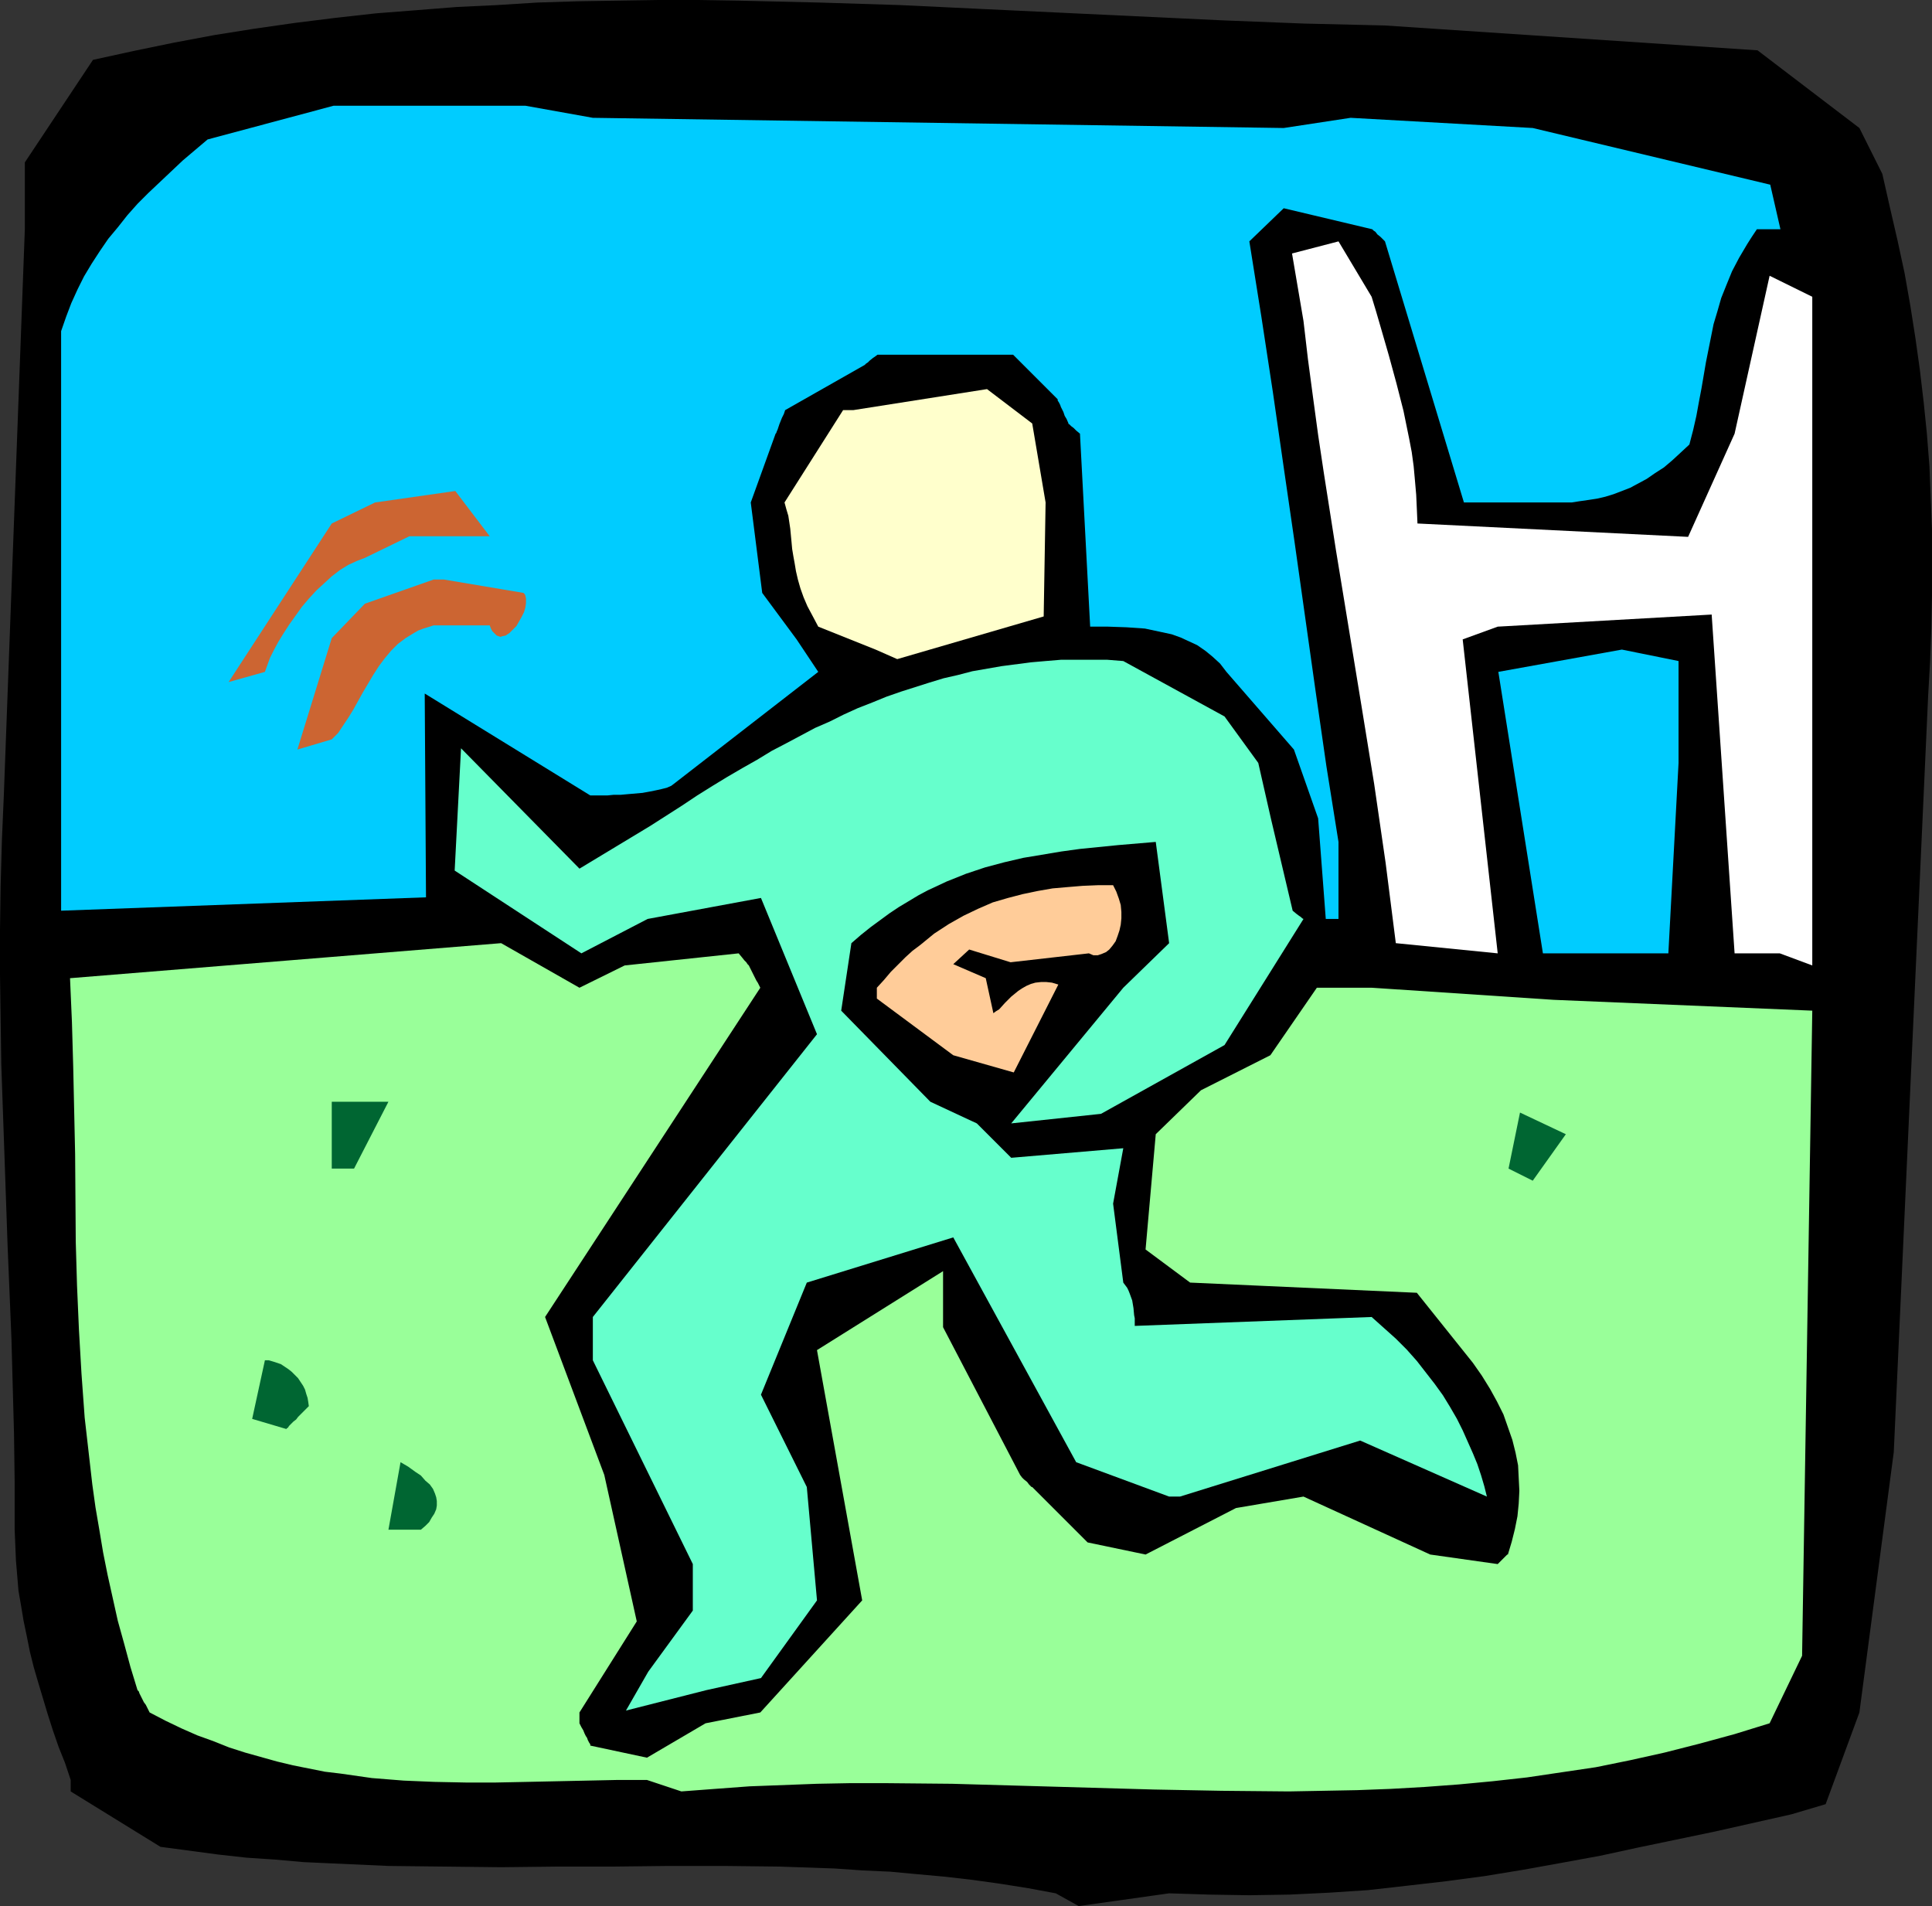
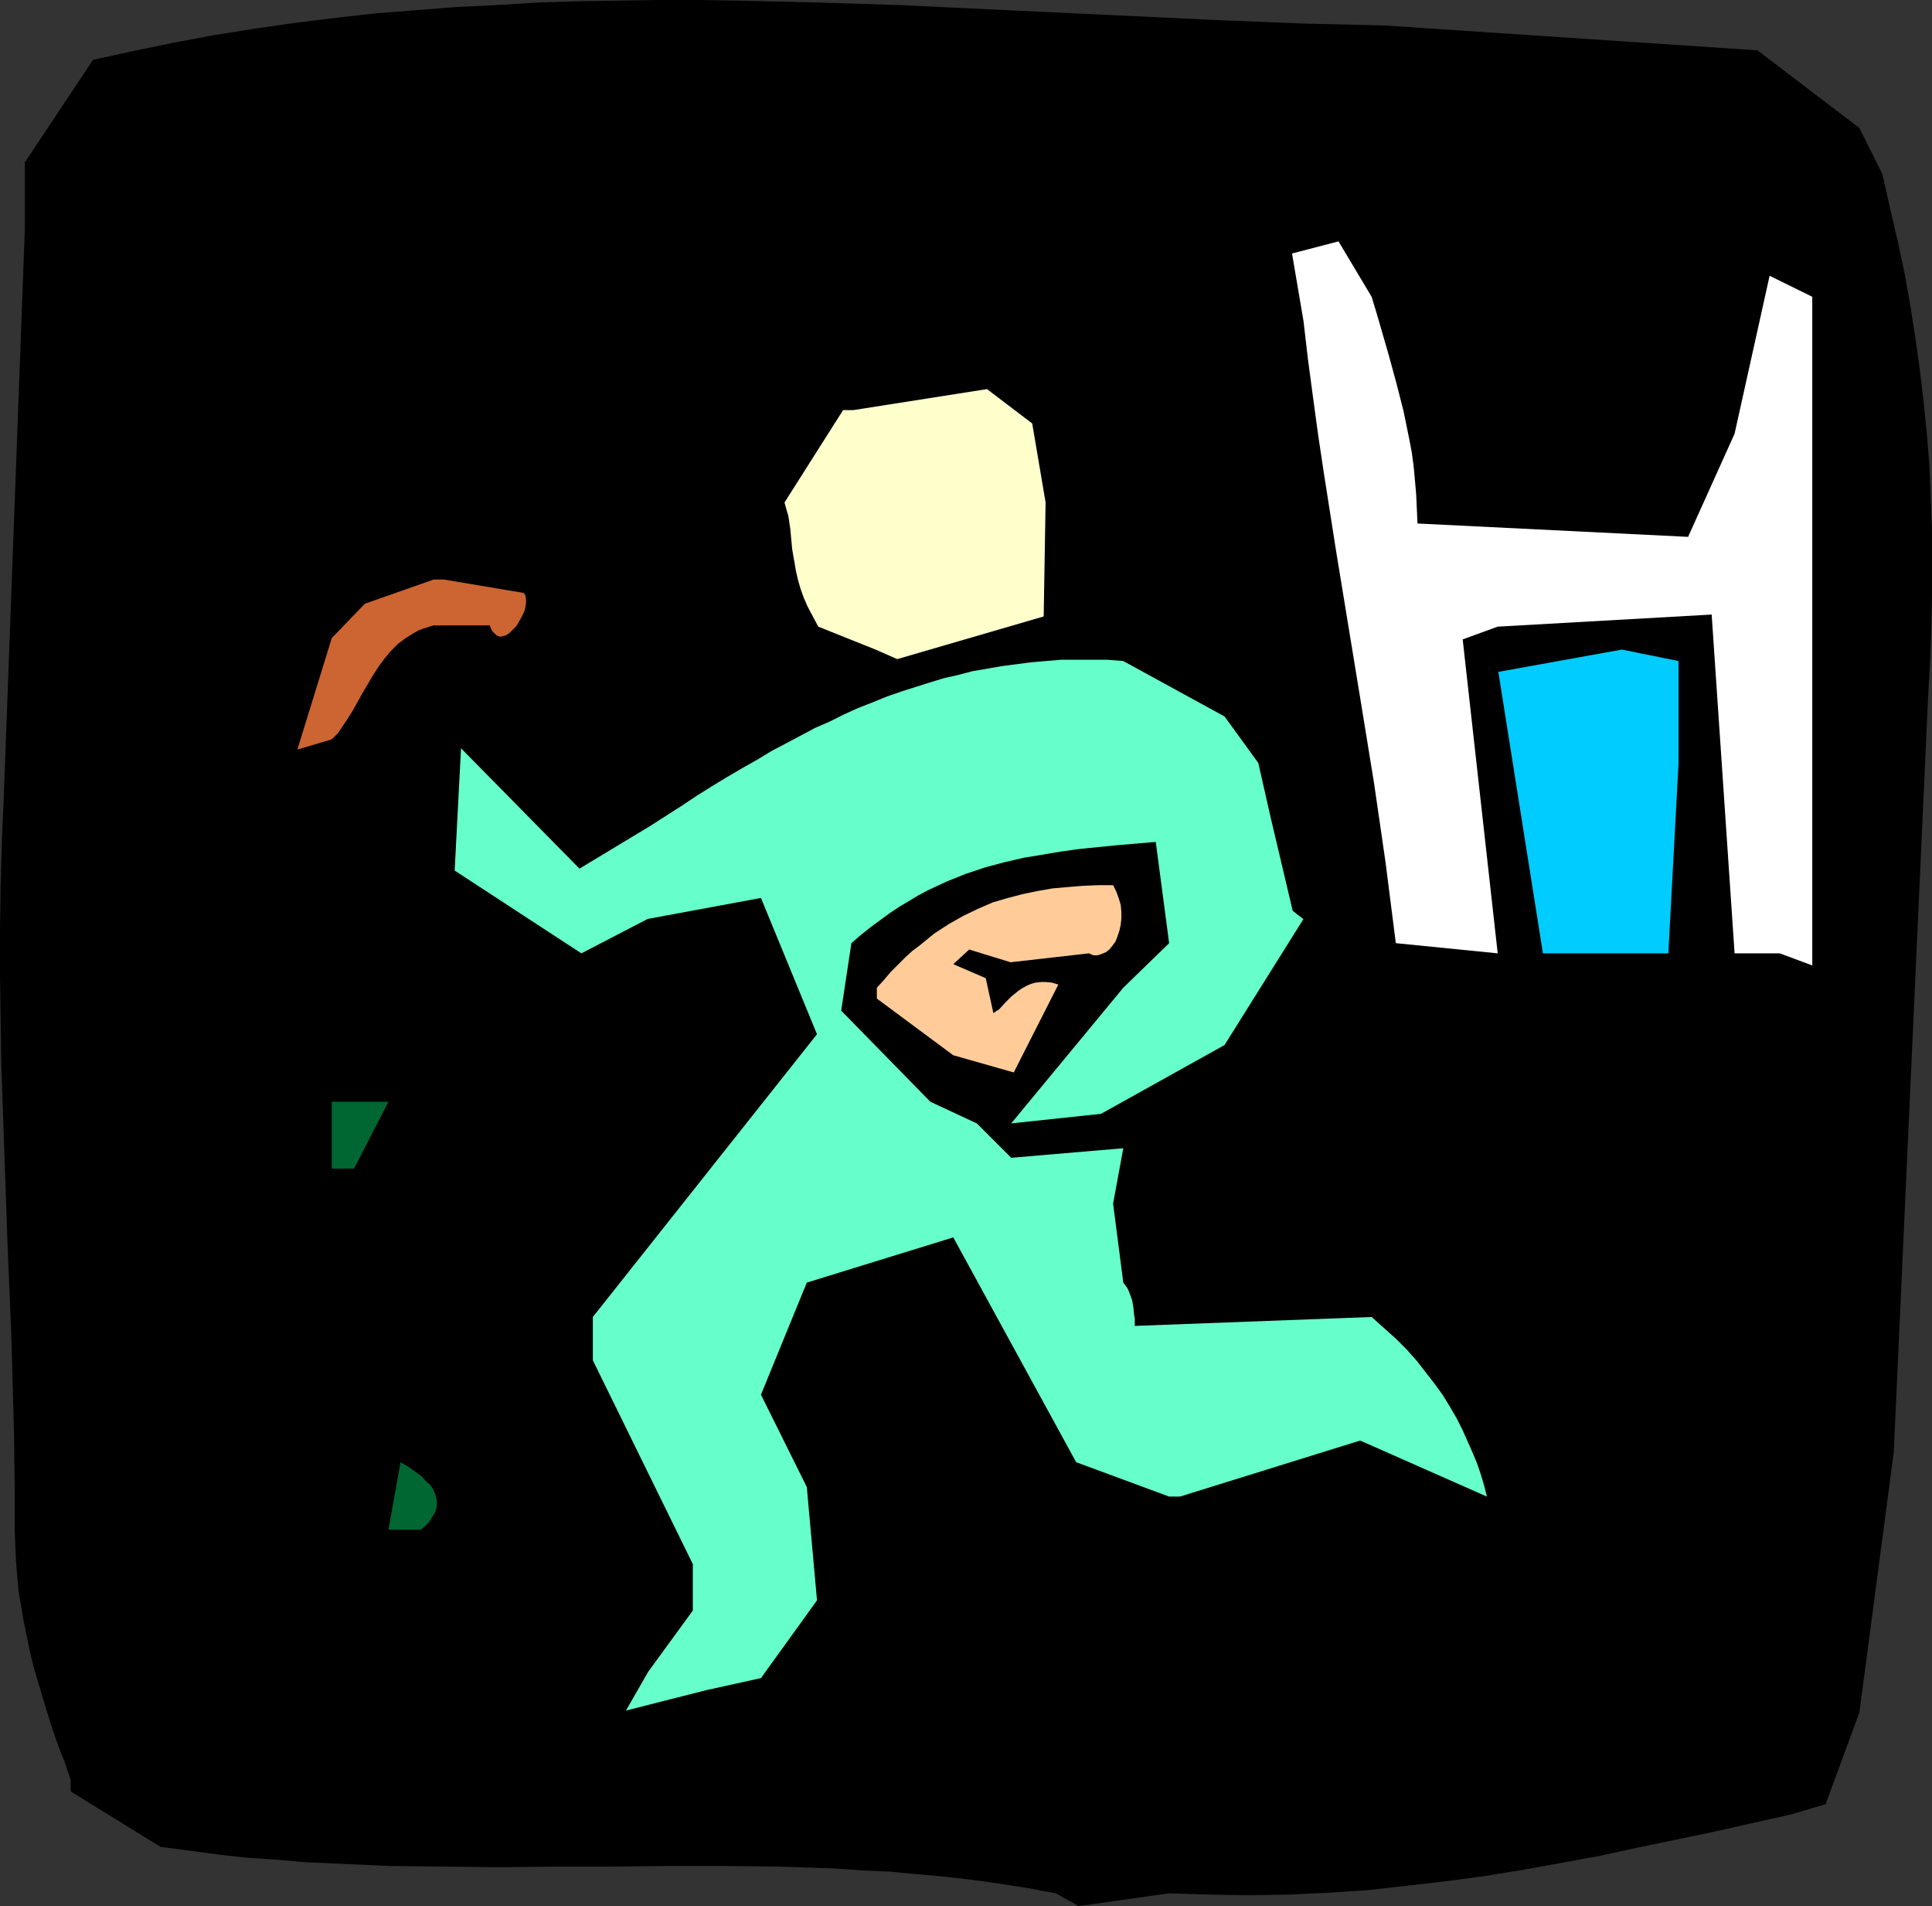
<svg xmlns="http://www.w3.org/2000/svg" xmlns:ns1="http://sodipodi.sourceforge.net/DTD/sodipodi-0.dtd" xmlns:ns2="http://www.inkscape.org/namespaces/inkscape" version="1.0" width="129.724mm" height="127.964mm" id="svg14" ns1:docname="Football Player 12.wmf">
  <rect width="100%" height="100%" fill="#333333" stroke="none" />
  <ns1:namedview id="namedview14" pagecolor="#ffffff" bordercolor="#000000" borderopacity="0.25" ns2:showpageshadow="2" ns2:pageopacity="0.0" ns2:pagecheckerboard="0" ns2:deskcolor="#d1d1d1" ns2:document-units="mm" />
  <defs id="defs1">
    <pattern id="WMFhbasepattern" patternUnits="userSpaceOnUse" width="6" height="6" x="0" y="0" />
  </defs>
  <path style="fill:#000000;fill-opacity:1;fill-rule:evenodd;stroke:none" d="m 267.933,480.412 -6.949,-1.293 -7.11,-1.131 -6.949,-0.97 -6.949,-0.808 -7.11,-0.646 -6.949,-0.646 -7.11,-0.323 -6.949,-0.485 -14.059,-0.485 -14.059,-0.162 h -14.059 l -14.059,0.162 h -14.221 l -14.221,0.162 -14.382,-0.162 -14.221,-0.162 -14.382,-0.646 -7.11,-0.323 -7.272,-0.646 -7.272,-0.485 -7.272,-0.808 -7.272,-0.97 -7.272,-0.97 -22.786,-14.058 v -2.909 l -1.454,-4.363 -1.616,-4.04 -1.454,-4.201 -1.293,-4.04 -2.424,-8.08 -1.131,-3.878 -0.97,-3.878 -0.808,-4.04 -0.808,-3.878 -0.646,-3.878 -0.646,-3.717 -0.323,-3.878 -0.323,-3.878 -0.162,-3.878 -0.162,-3.878 V 376.024 L 3.555,363.743 3.232,351.785 2.909,339.827 2.424,328.031 1.939,316.396 1.131,293.127 0.323,270.02 0.162,258.708 0,247.397 v -11.473 L 0.162,224.612 0.485,213.139 0.97,201.828 6.302,58.173 V 41.206 L 23.594,15.19 33.936,12.927 44.117,10.827 54.459,8.888 64.64,7.272 74.821,5.817 85.163,4.525 95.344,3.393 105.686,2.585 115.867,1.778 126.048,1.293 136.39,0.646 146.571,0.323 156.752,0.162 167.094,0 H 177.275 l 10.181,0.162 20.523,0.485 20.523,0.646 20.362,0.97 20.523,0.97 41.046,1.939 20.523,0.808 20.523,0.485 94.536,6.302 25.856,19.714 5.818,11.635 1.939,8.564 1.939,8.403 1.778,8.241 1.454,8.241 1.293,8.241 1.131,8.08 0.97,8.241 0.808,7.918 0.646,8.241 0.323,8.08 0.323,8.08 v 8.241 8.403 l -0.162,8.241 -0.323,8.564 -0.485,8.564 -8.726,191.971 -8.726,66.091 -8.565,23.269 -8.726,2.585 -19.392,4.363 -19.392,4.04 -9.696,2.101 -9.696,1.778 -9.858,1.778 -9.858,1.616 -9.696,1.293 -9.858,1.131 -10.019,1.131 -9.858,0.646 -10.019,0.485 -10.181,0.162 -10.181,-0.162 -5.01,-0.162 -5.171,-0.162 -22.947,3.232 z" id="path1" />
-   <path style="fill:#99ff99;fill-opacity:1;fill-rule:evenodd;stroke:none" d="m 164.185,451.648 h -7.595 l -7.595,0.162 -15.19,0.323 -7.918,0.162 h -7.757 l -7.918,-0.162 -7.757,-0.323 -8.08,-0.646 -7.918,-1.131 -4.04,-0.485 -4.04,-0.808 -4.04,-0.808 -4.04,-0.97 -4.04,-1.131 -4.04,-1.131 -4.04,-1.293 -4.04,-1.616 -4.04,-1.454 -4.04,-1.778 -4.04,-1.939 -4.04,-2.101 -0.485,-0.97 -0.485,-0.97 -0.485,-0.646 -0.323,-0.646 -0.485,-0.97 -0.323,-0.646 -0.162,-0.485 -0.162,-0.162 -0.162,-0.162 -1.778,-5.817 -1.616,-5.979 -1.616,-5.817 -1.293,-5.817 -1.293,-5.817 -1.131,-5.656 -0.97,-5.817 -0.97,-5.656 -0.808,-5.817 -0.646,-5.656 -1.293,-11.311 -0.808,-11.15 -0.646,-11.15 -0.485,-11.15 -0.323,-11.15 -0.162,-22.3 -0.485,-22.138 -0.323,-11.311 -0.485,-11.15 109.403,-8.888 19.877,11.311 11.474,-5.656 28.926,-3.07 0.808,0.97 0.646,0.808 0.485,0.485 0.323,0.485 0.162,0.162 v 0 l 0.162,0.162 0.485,0.97 0.485,0.97 0.323,0.646 0.323,0.646 0.323,0.646 0.323,0.485 0.162,0.323 0.162,0.323 0.162,0.323 0.162,0.323 v 0 l -54.621,83.543 15.029,40.075 8.242,37.166 -14.544,23.108 v 2.747 l 0.485,0.97 0.485,0.808 0.323,0.808 0.323,0.646 0.323,0.485 0.162,0.485 0.323,0.646 0.323,0.485 v 0.162 0.162 l 14.382,3.07 14.867,-8.726 13.898,-2.747 25.856,-28.44 -11.474,-63.505 31.997,-20.037 v 14.22 l 19.554,37.489 0.485,0.646 0.485,0.485 0.808,0.646 0.485,0.646 0.323,0.323 0.162,0.162 0.162,0.162 h 0.162 l 14.059,14.058 14.706,3.07 22.947,-11.796 17.13,-2.909 32.158,14.705 17.13,2.424 0.808,-0.808 0.646,-0.646 0.485,-0.485 0.323,-0.323 0.162,-0.162 h 0.162 l 0.97,-3.232 0.808,-3.232 0.646,-3.232 0.323,-3.232 0.162,-3.232 -0.162,-3.232 -0.162,-3.232 -0.646,-3.232 -0.808,-3.232 -1.131,-3.232 -1.131,-3.232 -1.616,-3.232 -1.778,-3.232 -2.101,-3.393 -2.262,-3.232 -2.586,-3.232 -11.635,-14.543 -57.53,-2.585 -11.312,-8.403 2.586,-29.248 11.474,-11.15 17.614,-8.888 11.797,-17.129 h 13.898 l 46.218,3.07 65.61,2.747 -2.586,163.692 -8.242,17.129 -8.888,2.747 -8.888,2.424 -8.888,2.262 -8.726,1.939 -8.726,1.778 -8.726,1.293 -8.726,1.293 -8.726,0.97 -8.565,0.808 -8.726,0.646 -8.565,0.485 -8.565,0.323 -8.565,0.162 -8.726,0.162 -17.13,-0.162 -17.13,-0.323 -34.098,-0.97 -17.13,-0.485 -17.13,-0.162 h -8.565 l -8.565,0.162 -8.565,0.323 -8.565,0.323 -8.726,0.646 -8.565,0.646 z" id="path2" />
  <path style="fill:#66ffcc;fill-opacity:1;fill-rule:evenodd;stroke:none" d="m 164.509,424.178 11.312,-15.513 v -11.796 l -25.371,-51.709 v -10.988 l 56.883,-71.747 -14.221,-34.581 -28.765,5.333 -16.806,8.726 -32.158,-21.007 1.616,-31.026 30.058,30.541 17.938,-10.827 4.04,-2.585 4.04,-2.585 3.878,-2.585 3.878,-2.424 3.717,-2.262 3.878,-2.262 3.717,-2.101 3.717,-2.262 3.717,-1.939 7.272,-3.878 3.717,-1.616 3.555,-1.778 3.555,-1.616 3.717,-1.454 3.555,-1.454 3.717,-1.293 3.555,-1.131 3.555,-1.131 3.717,-1.131 3.555,-0.808 3.717,-0.97 3.717,-0.646 3.717,-0.646 3.717,-0.485 3.717,-0.485 3.717,-0.323 3.878,-0.323 h 3.878 3.878 4.04 l 4.04,0.323 25.694,14.058 8.565,11.796 3.232,14.22 5.494,23.269 0.97,0.808 0.646,0.485 0.485,0.323 0.323,0.323 0.323,0.162 v 0 l -20.038,31.995 -31.35,17.452 -22.786,2.424 28.442,-34.419 11.635,-11.311 -3.394,-25.693 -9.534,0.808 -9.696,0.97 -4.686,0.646 -4.848,0.808 -4.848,0.808 -4.848,1.131 -4.848,1.293 -4.848,1.616 -4.848,1.939 -2.424,1.131 -2.424,1.131 -2.424,1.293 -2.424,1.454 -2.424,1.454 -2.424,1.616 -2.424,1.778 -2.424,1.778 -2.424,1.939 -2.424,2.101 -2.586,17.129 22.624,23.108 11.797,5.494 8.726,8.726 28.442,-2.424 -2.586,14.058 2.586,20.037 0.485,0.646 0.485,0.646 0.323,0.646 0.323,0.808 0.646,1.778 0.323,1.939 0.162,1.778 0.162,0.808 v 0.646 0.646 0.646 l 60.115,-2.262 3.07,2.747 3.07,2.747 2.747,2.747 2.586,2.909 2.262,2.909 2.262,2.909 2.101,2.909 1.778,2.909 1.778,3.07 1.454,2.909 1.293,2.909 1.293,2.909 1.131,2.747 0.97,2.909 0.808,2.747 0.646,2.585 -32.158,-14.22 -45.733,14.22 h -2.747 l -23.594,-8.726 -31.189,-57.042 -37.168,11.473 -11.635,28.44 11.635,23.431 2.586,28.763 -14.221,19.714 -13.898,3.07 -20.362,5.171 z" id="path3" />
  <path style="fill:#006632;fill-opacity:1;fill-rule:evenodd;stroke:none" d="m 98.576,388.143 3.07,-17.129 1.939,1.131 1.778,1.293 1.454,0.97 1.131,1.293 1.131,0.97 0.808,1.131 0.485,1.131 0.323,0.97 0.162,0.97 v 1.131 l -0.162,0.97 -0.485,1.131 -0.646,0.97 -0.646,1.131 -0.97,0.97 -1.131,0.97 z" id="path4" />
-   <path style="fill:#006632;fill-opacity:1;fill-rule:evenodd;stroke:none" d="m 63.994,360.026 3.232,-14.866 h 0.97 l 1.131,0.323 0.97,0.323 0.97,0.323 0.97,0.646 0.97,0.646 0.808,0.646 0.808,0.808 0.808,0.808 0.646,0.97 0.646,0.97 0.485,0.97 0.323,1.131 0.323,0.97 0.162,0.97 0.162,1.131 -0.97,0.97 -0.97,0.97 -0.808,0.808 -0.485,0.646 -0.646,0.485 -0.485,0.485 -0.323,0.323 -0.323,0.323 -0.323,0.485 -0.323,0.162 v 0.162 z" id="path5" />
-   <path style="fill:#006632;fill-opacity:1;fill-rule:evenodd;stroke:none" d="m 382.83,296.521 2.909,-14.22 11.635,5.494 -8.403,11.796 z" id="path6" />
  <path style="fill:#006632;fill-opacity:1;fill-rule:evenodd;stroke:none" d="m 84.194,296.521 v -16.967 h 14.382 l -8.726,16.967 z" id="path7" />
  <path style="fill:#ffcc99;fill-opacity:1;fill-rule:evenodd;stroke:none" d="m 241.915,267.757 -19.392,-14.382 v -2.747 l 1.778,-1.939 1.778,-2.101 1.939,-1.939 1.778,-1.778 1.778,-1.616 1.939,-1.454 1.778,-1.454 1.778,-1.454 3.717,-2.424 3.717,-2.101 3.717,-1.778 3.717,-1.616 3.878,-1.131 3.717,-0.97 3.878,-0.808 3.717,-0.646 3.717,-0.323 3.878,-0.323 3.878,-0.162 h 3.878 l 0.808,1.616 0.646,1.778 0.485,1.616 0.162,1.778 v 1.616 l -0.162,1.616 -0.323,1.454 -0.485,1.454 -0.485,1.293 -0.808,1.131 -0.808,0.97 -0.808,0.646 -1.131,0.485 -0.97,0.323 h -1.131 l -1.131,-0.485 -19.877,2.262 -10.504,-3.232 -4.04,3.717 8.242,3.555 1.939,8.888 0.646,-0.485 0.808,-0.485 1.454,-1.616 1.616,-1.616 1.778,-1.454 0.97,-0.646 1.131,-0.646 1.131,-0.485 1.131,-0.323 1.454,-0.162 h 1.293 l 1.454,0.162 1.616,0.485 -11.312,22.3 z" id="path8" />
  <path style="fill:#ffffff;fill-opacity:1;fill-rule:evenodd;stroke:none" d="M 451.671,241.903 H 440.198 l -5.818,-85.967 -54.298,3.07 -8.888,3.232 8.888,79.665 -25.856,-2.585 -1.293,-10.18 -1.293,-10.18 -1.454,-10.019 -1.454,-10.019 -3.232,-19.876 -3.232,-19.714 -3.232,-19.714 -3.07,-19.553 -1.454,-9.695 -1.293,-9.534 -1.293,-9.695 -1.131,-9.695 -2.909,-17.129 11.797,-3.07 8.403,14.058 1.131,3.717 1.131,3.878 2.101,7.272 1.939,7.11 1.778,6.948 1.454,7.11 0.646,3.393 0.485,3.555 0.323,3.555 0.323,3.717 0.162,3.555 0.162,3.717 68.68,3.393 11.797,-26.178 8.888,-40.075 10.827,5.333 V 244.973 Z" id="path9" />
  <path style="fill:#00ccff;fill-opacity:1;fill-rule:evenodd;stroke:none" d="m 391.556,241.903 -11.312,-71.423 31.35,-5.656 14.382,2.909 v 25.855 l -2.586,48.316 h -26.018 z" id="path10" />
-   <path style="fill:#00ccff;fill-opacity:1;fill-rule:evenodd;stroke:none" d="m 336.451,233.177 -1.939,-25.531 -6.141,-17.452 -17.13,-19.714 -1.616,-2.101 -1.939,-1.778 -1.778,-1.454 -2.101,-1.454 -2.101,-0.97 -2.101,-0.97 -2.262,-0.808 -2.262,-0.485 -2.262,-0.485 -2.262,-0.485 -4.686,-0.323 -4.686,-0.162 h -4.525 l -2.586,-48.962 -0.97,-0.808 -0.646,-0.646 -0.646,-0.485 -0.323,-0.323 -0.162,-0.162 h -0.162 v -0.162 l -0.485,-1.131 -0.485,-0.808 -0.323,-0.97 -0.323,-0.646 -0.323,-0.646 -0.162,-0.485 -0.162,-0.323 -0.162,-0.323 -0.323,-0.485 v -0.162 -0.162 L 257.105,90.007 h -34.421 l -0.646,0.485 -0.485,0.323 -0.808,0.646 -0.485,0.485 -0.485,0.323 -0.162,0.162 -0.162,0.162 v 0 l -20.2,11.473 -0.323,0.97 -0.485,0.97 -0.323,0.808 -0.323,0.808 -0.162,0.485 -0.162,0.485 -0.162,0.485 -0.162,0.323 -0.162,0.485 -0.162,0.162 v 0 l -6.302,17.452 2.909,22.946 8.726,11.796 5.494,8.241 -36.683,28.44 -0.646,0.485 -1.131,0.485 -1.293,0.323 -1.454,0.323 -1.616,0.323 -1.778,0.323 -3.717,0.323 -1.778,0.162 h -1.778 l -1.616,0.162 h -1.454 -1.131 -1.778 l -42.016,-25.855 0.323,51.709 -92.597,3.393 V 84.028 l 1.293,-3.717 1.293,-3.393 1.616,-3.555 1.616,-3.232 1.939,-3.232 2.101,-3.232 2.101,-3.07 2.424,-2.909 2.424,-3.07 2.586,-2.909 2.747,-2.747 5.818,-5.494 2.909,-2.747 6.302,-5.333 31.997,-8.564 h 48.642 l 17.13,3.07 175.336,2.585 16.968,-2.585 46.218,2.585 60.277,14.382 2.586,11.311 h -5.979 l -1.293,1.939 -1.131,1.778 -2.101,3.555 -1.778,3.393 -1.454,3.555 -1.293,3.232 -0.97,3.393 -0.97,3.232 -0.646,3.232 -1.293,6.464 -1.131,6.625 -0.646,3.393 -0.646,3.555 -0.808,3.555 -0.97,3.717 -2.262,2.101 -2.101,1.939 -2.101,1.778 -2.262,1.454 -2.101,1.454 -2.101,1.131 -2.101,1.131 -2.101,0.808 -2.101,0.808 -2.101,0.646 -2.101,0.485 -2.101,0.323 -2.262,0.323 -2.101,0.323 h -4.363 -22.947 l -20.038,-66.253 -0.646,-0.646 -0.485,-0.485 -0.808,-0.646 -0.485,-0.646 -0.485,-0.323 -0.162,-0.162 -0.162,-0.162 v 0 l -22.462,-5.333 -8.726,8.403 3.07,19.229 2.909,19.068 2.747,19.068 2.747,18.906 5.333,37.812 2.747,19.068 3.07,19.229 v 19.553 z" id="path11" />
-   <path style="fill:#cc6532;fill-opacity:1;fill-rule:evenodd;stroke:none" d="m 75.467,190.193 8.726,-28.279 8.403,-8.726 17.453,-6.14 h 2.586 l 20.2,3.393 0.323,0.323 0.162,0.323 0.162,0.808 v 1.131 l -0.162,1.131 -0.323,1.131 -0.646,1.293 -0.646,1.131 -0.646,1.131 -0.97,0.97 -0.808,0.808 -0.97,0.646 -0.808,0.162 -0.485,0.162 -0.97,-0.323 -0.323,-0.323 -0.323,-0.323 -0.485,-0.485 -0.323,-0.646 -0.323,-0.808 h -14.221 l -2.586,0.808 -1.293,0.485 -1.131,0.646 -2.101,1.293 -1.939,1.454 -1.778,1.778 -1.616,1.939 -1.454,1.939 -1.454,2.262 -2.586,4.363 -2.424,4.363 -1.293,2.101 -1.293,1.939 -1.293,1.939 -1.616,1.616 z" id="path12" />
-   <path style="fill:#cc6532;fill-opacity:1;fill-rule:evenodd;stroke:none" d="m 58.014,173.065 26.179,-40.236 10.989,-5.333 20.362,-2.909 8.726,11.473 h -20.362 l -11.312,5.494 -2.101,0.808 -2.101,0.97 -2.101,1.293 -2.101,1.616 -1.939,1.778 -1.939,1.778 -1.939,2.101 -1.778,2.101 -1.616,2.262 -1.616,2.262 -1.454,2.262 -1.293,2.101 -1.131,2.101 -0.97,1.939 -0.646,1.778 -0.646,1.778 z" id="path13" />
+   <path style="fill:#cc6532;fill-opacity:1;fill-rule:evenodd;stroke:none" d="m 75.467,190.193 8.726,-28.279 8.403,-8.726 17.453,-6.14 h 2.586 l 20.2,3.393 0.323,0.323 0.162,0.323 0.162,0.808 v 1.131 l -0.162,1.131 -0.323,1.131 -0.646,1.293 -0.646,1.131 -0.646,1.131 -0.97,0.97 -0.808,0.808 -0.97,0.646 -0.808,0.162 -0.485,0.162 -0.97,-0.323 -0.323,-0.323 -0.323,-0.323 -0.485,-0.485 -0.323,-0.646 -0.323,-0.808 h -14.221 l -2.586,0.808 -1.293,0.485 -1.131,0.646 -2.101,1.293 -1.939,1.454 -1.778,1.778 -1.616,1.939 -1.454,1.939 -1.454,2.262 -2.586,4.363 -2.424,4.363 -1.293,2.101 -1.293,1.939 -1.293,1.939 -1.616,1.616 " id="path12" />
  <path style="fill:#ffffcc;fill-opacity:1;fill-rule:evenodd;stroke:none" d="m 222.2,164.823 -14.544,-5.817 -1.454,-2.747 -1.293,-2.424 -0.97,-2.262 -0.808,-2.262 -0.646,-2.262 -0.485,-2.101 -0.323,-1.939 -0.323,-1.778 -0.323,-1.939 -0.162,-1.778 -0.323,-3.393 -0.485,-3.232 -0.485,-1.616 -0.485,-1.778 14.867,-23.431 h 2.586 l 33.936,-5.333 11.474,8.726 3.394,20.037 -0.485,28.925 -37.168,10.827 z" id="path14" />
</svg>